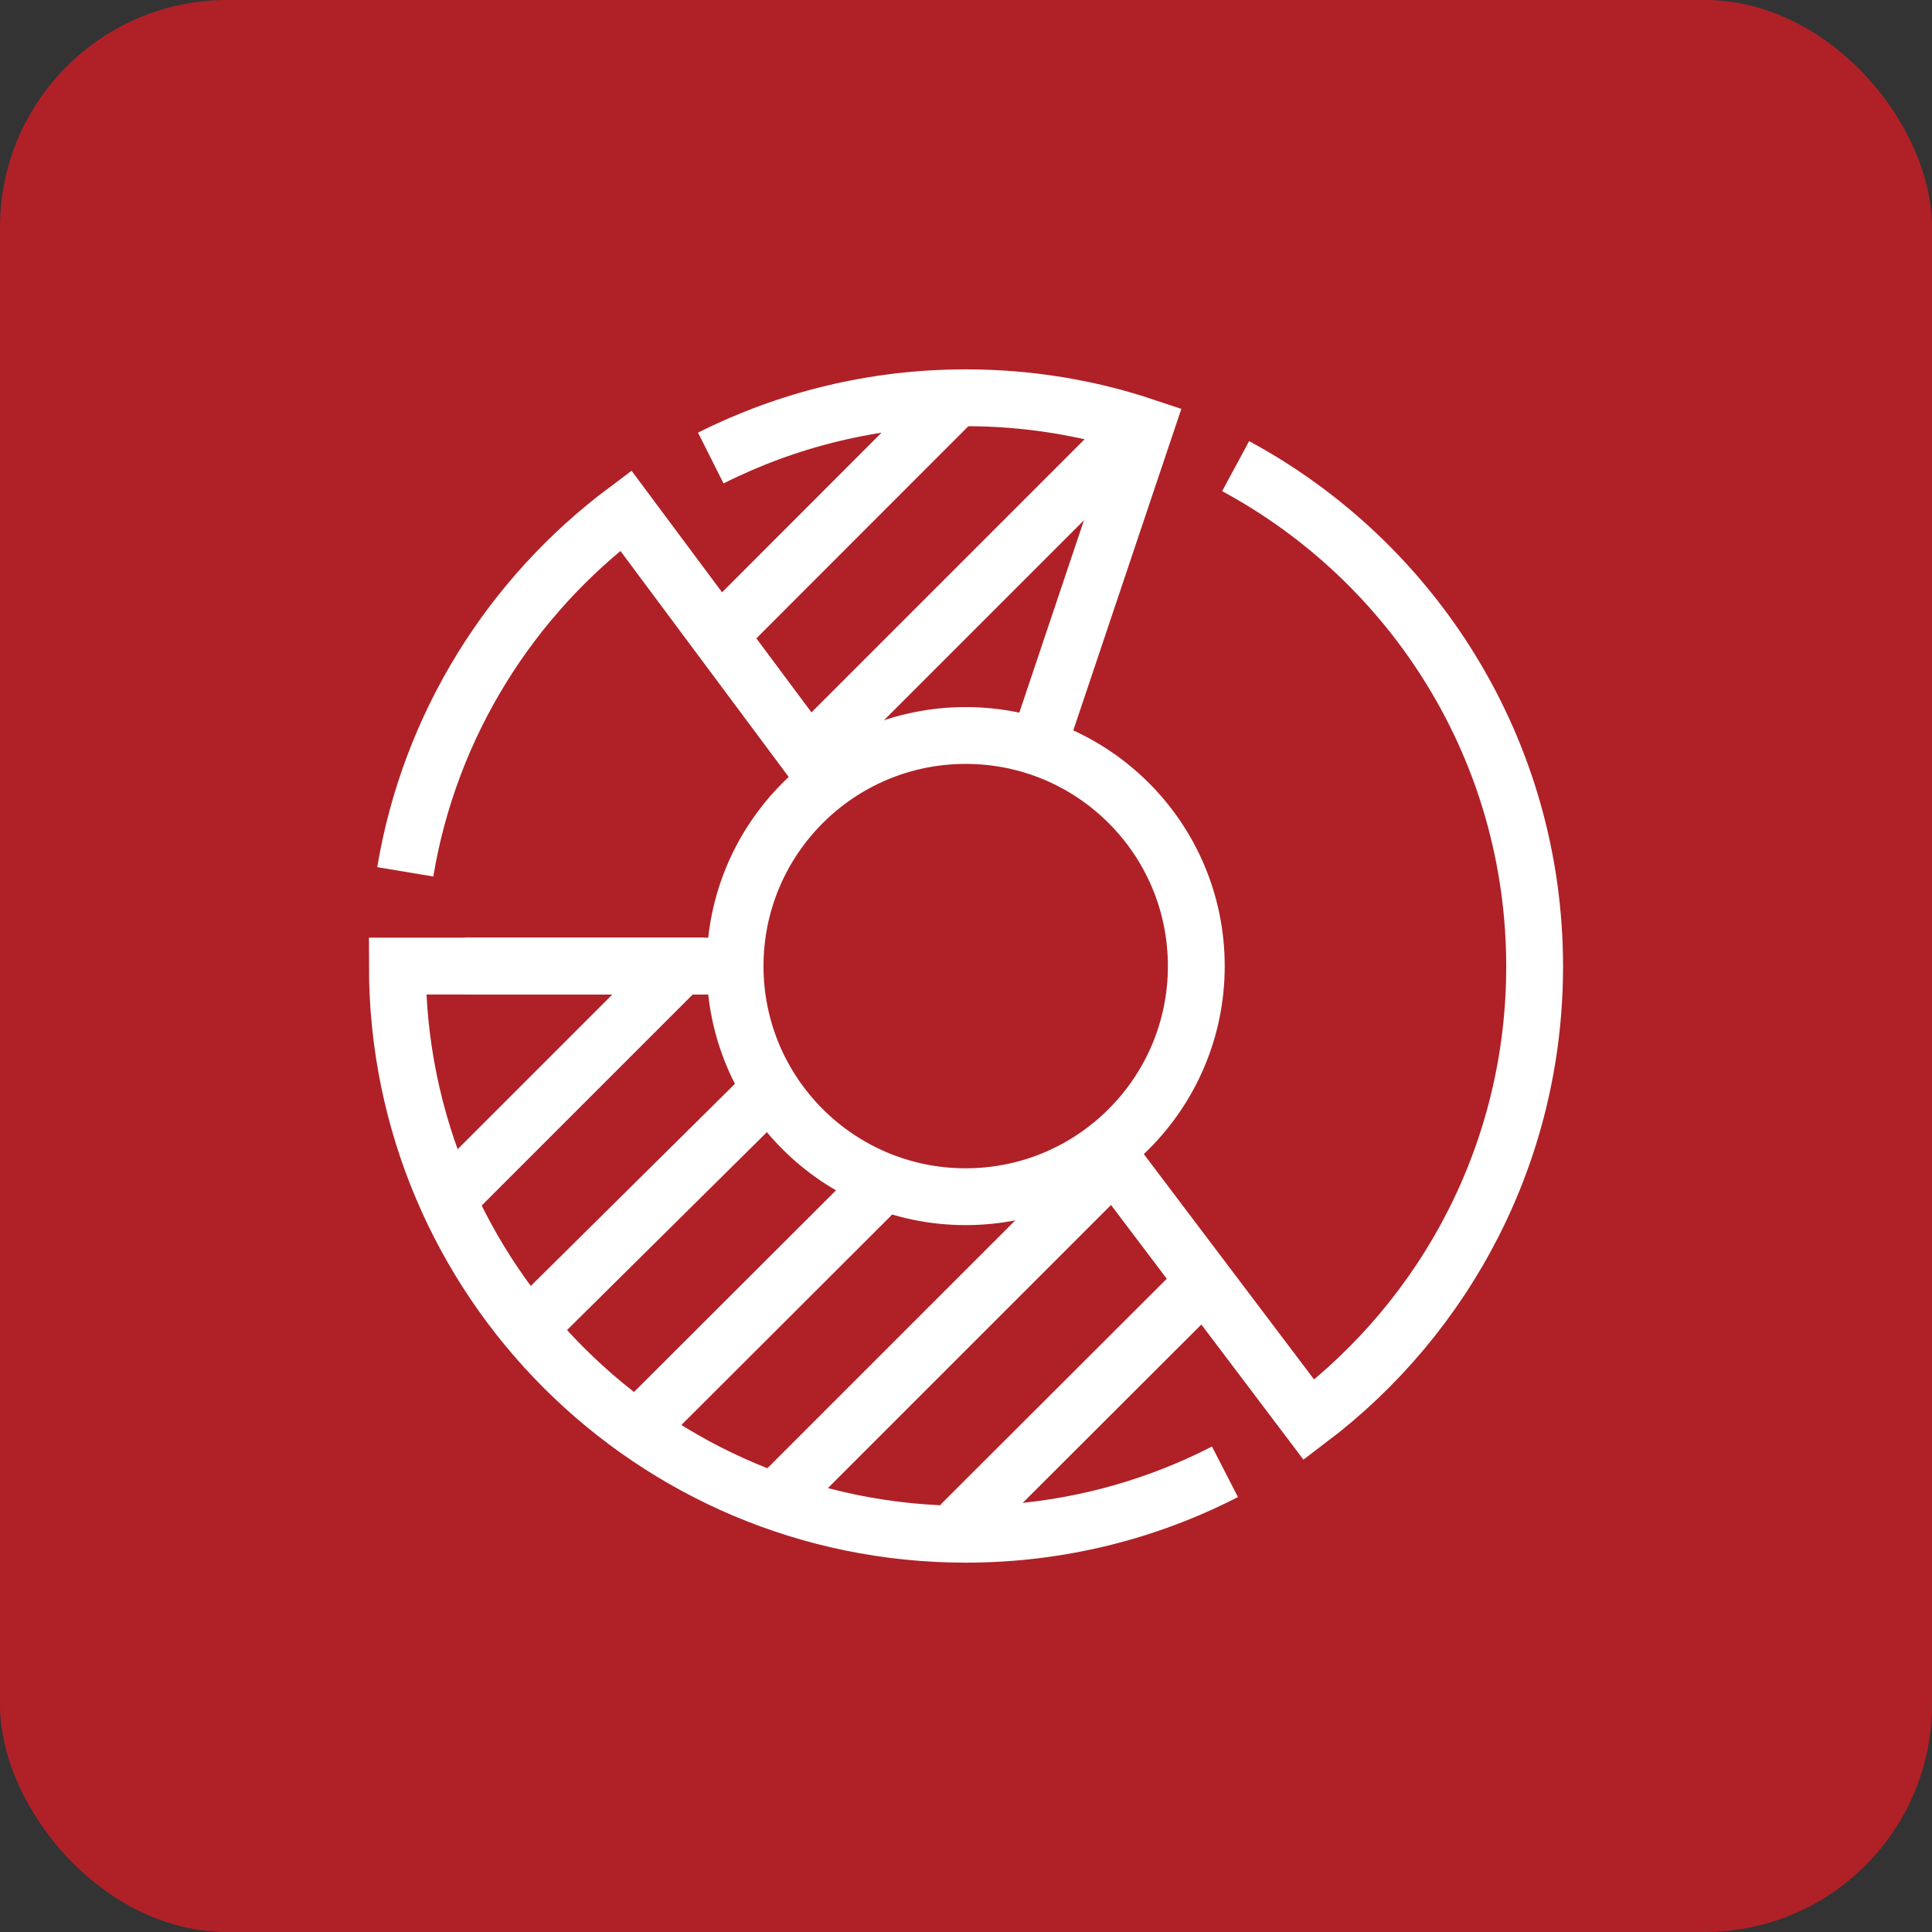
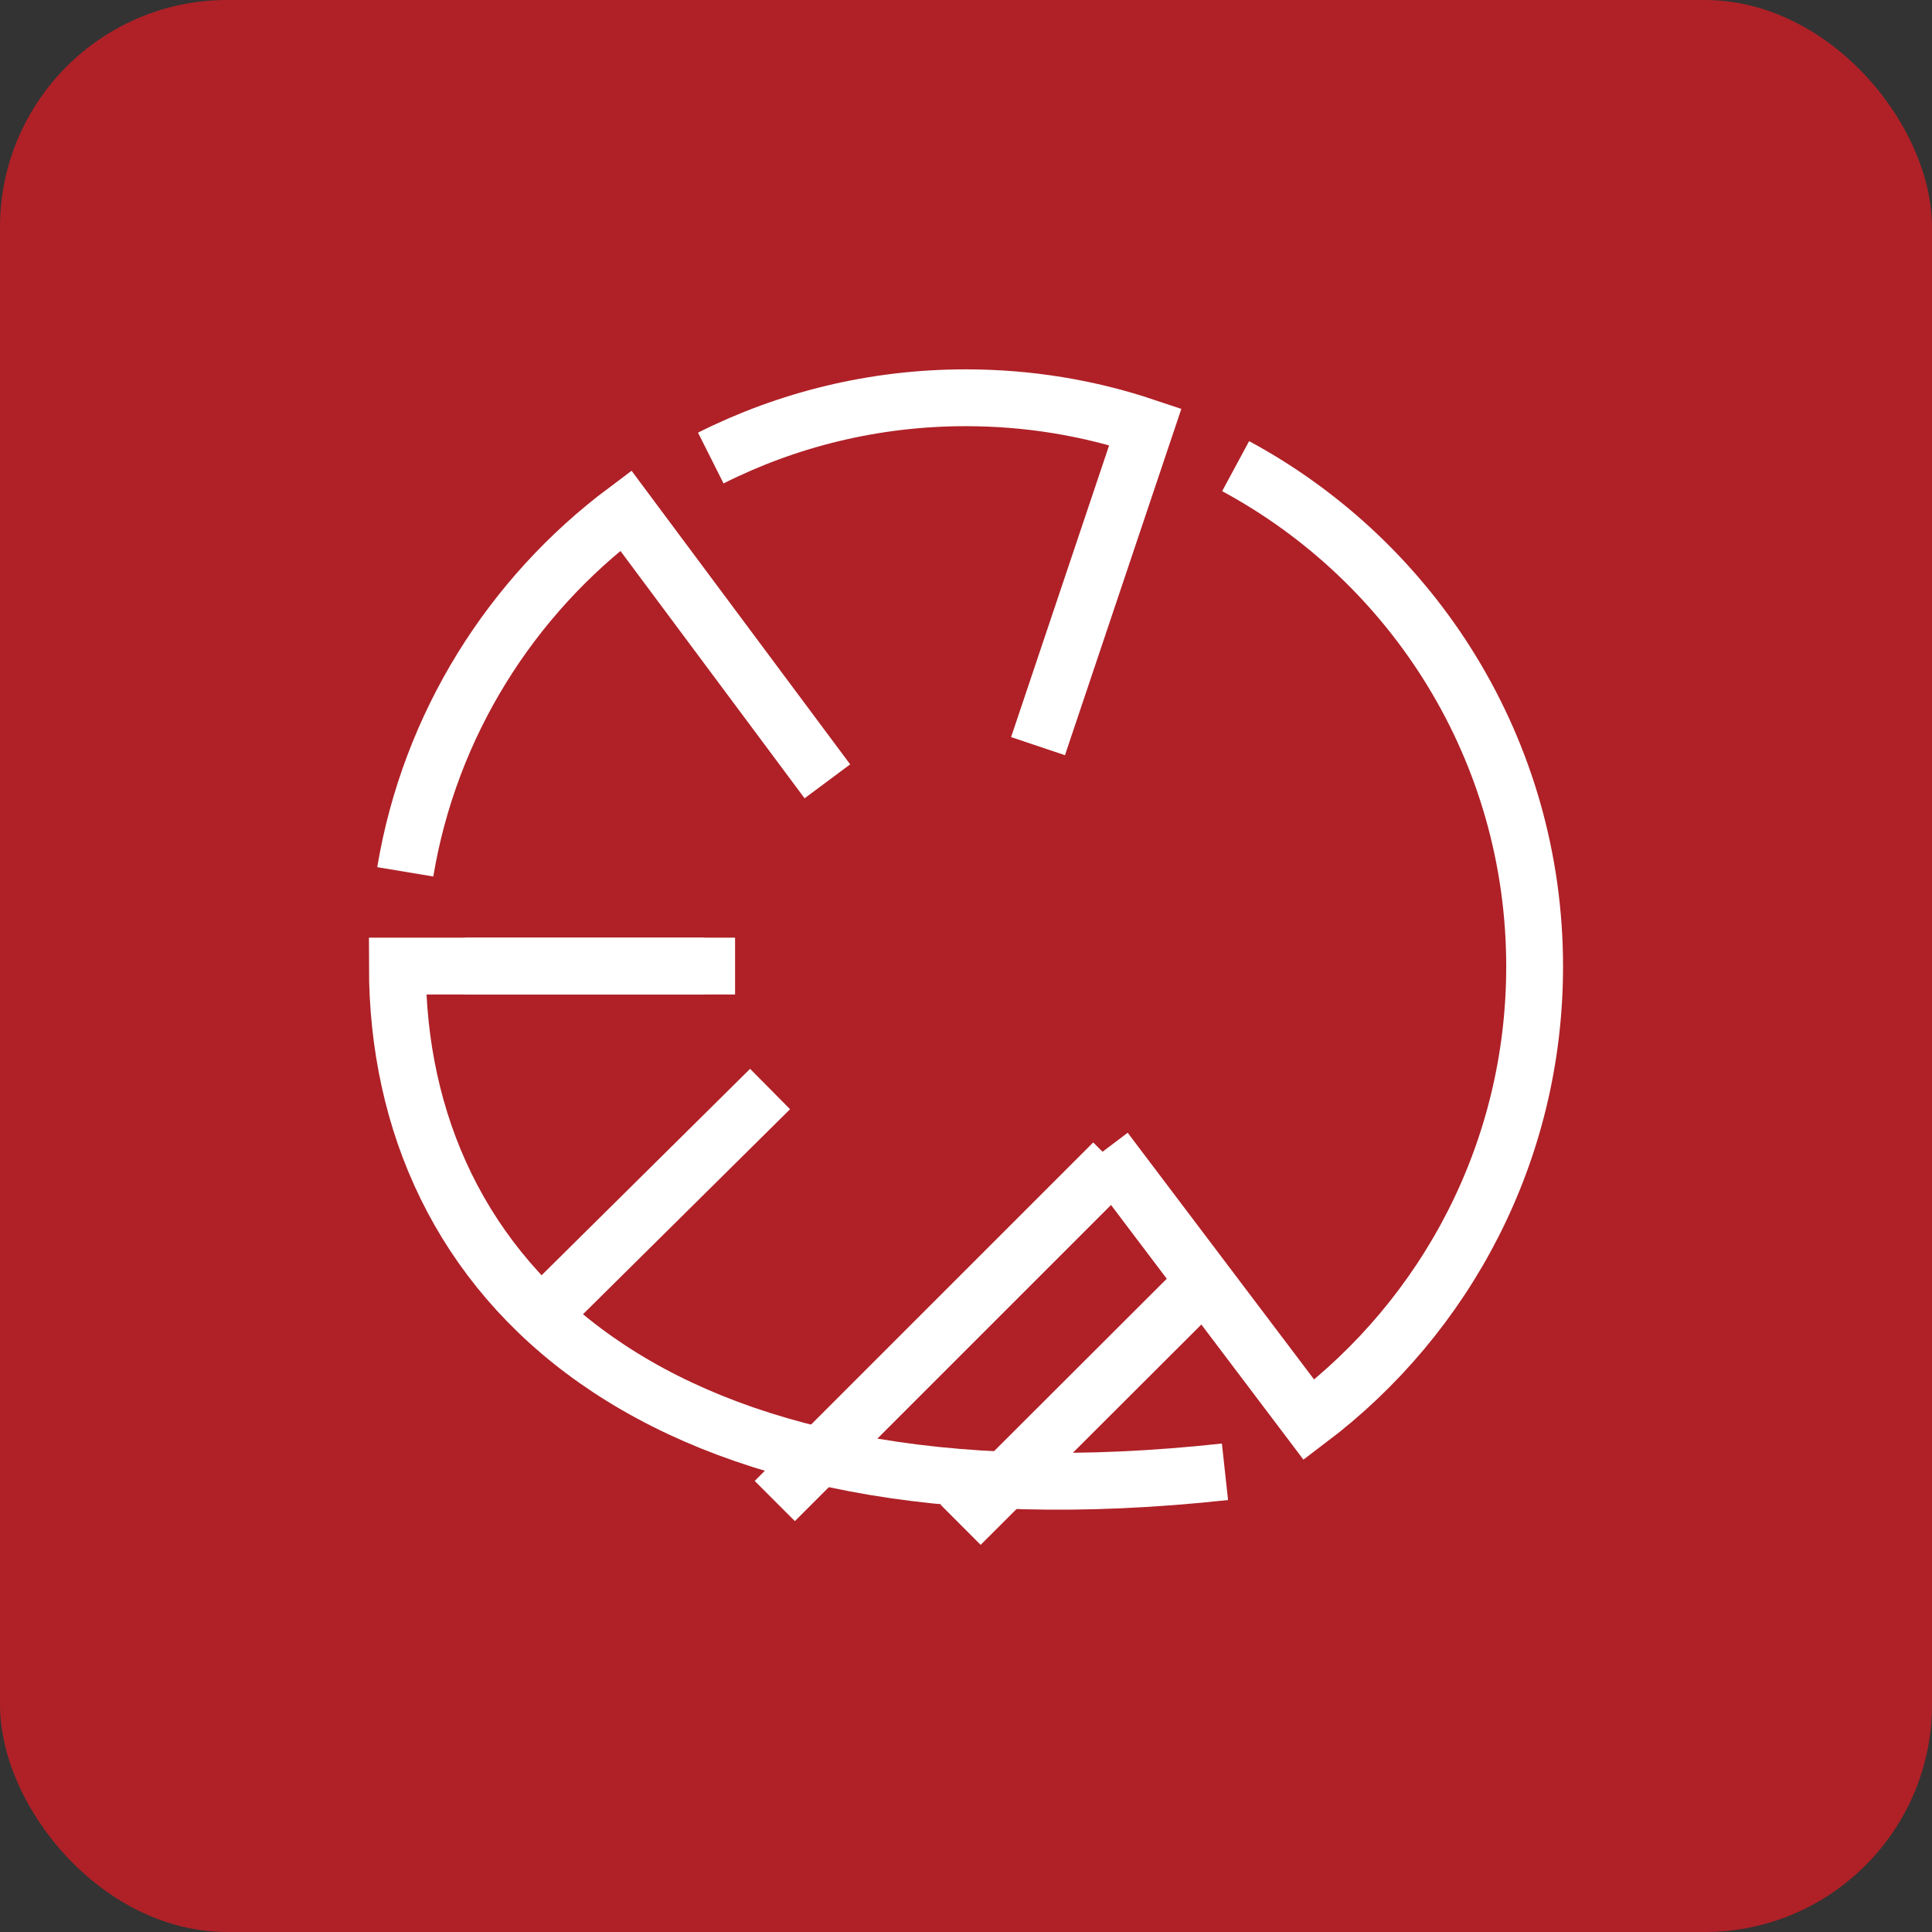
<svg xmlns="http://www.w3.org/2000/svg" width="68" height="68" viewBox="0 0 68 68" fill="none">
  <rect x="0" y="0" width="68" height="68" fill="#333333" stroke="none" />
  <rect width="68" height="68" rx="8" fill="#AF2127" />
  <path d="M14.264 30.686C15.127 25.504 17.992 20.99 22.026 17.971L29.121 27.5" stroke="white" stroke-width="2" stroke-miterlimit="10" />
-   <path d="M43.115 51.802C40.381 53.207 37.279 54 33.989 54C22.944 54 13.986 45.048 13.986 34.003H25.872" stroke="white" stroke-width="2" stroke-miterlimit="10" />
+   <path d="M43.115 51.802C22.944 54 13.986 45.048 13.986 34.003H25.872" stroke="white" stroke-width="2" stroke-miterlimit="10" />
  <path d="M25.017 16.121C27.716 14.765 30.762 14 33.989 14C36.201 14 38.323 14.355 40.312 15.022L36.535 26.262" stroke="white" stroke-width="2" stroke-miterlimit="10" />
-   <path d="M15.829 42.141L23.932 34.038" stroke="white" stroke-width="2" stroke-miterlimit="10" />
  <path d="M18.625 46.725L27.104 38.33" stroke="white" stroke-width="2" stroke-miterlimit="10" />
-   <path d="M22.464 50.258L31.124 41.612" stroke="white" stroke-width="2" stroke-miterlimit="10" />
  <path d="M27.27 52.831L39.185 40.917" stroke="white" stroke-width="2" stroke-miterlimit="10" />
-   <path d="M25.33 22.346L33.565 14.104" stroke="white" stroke-width="2" stroke-miterlimit="10" />
-   <path d="M28.432 26.617L40.013 15.036" stroke="white" stroke-width="2" stroke-miterlimit="10" />
  <path d="M33.809 53.666L42.357 45.132" stroke="white" stroke-width="2" stroke-miterlimit="10" />
  <path d="M16.358 34.003H24.795" stroke="white" stroke-width="2" stroke-miterlimit="10" />
  <path d="M43.49 16.407C49.757 19.787 54.014 26.408 54.014 34.017C54.014 40.535 50.898 46.321 46.071 49.973L38.893 40.472" stroke="white" stroke-width="2" stroke-miterlimit="10" />
-   <path d="M42.106 34.004C42.106 38.483 38.469 42.12 33.989 42.12C29.51 42.12 25.873 38.49 25.873 34.004C25.873 29.517 29.51 25.887 33.989 25.887C38.469 25.887 42.106 29.517 42.106 34.004Z" stroke="white" stroke-width="2" stroke-miterlimit="10" />
</svg>